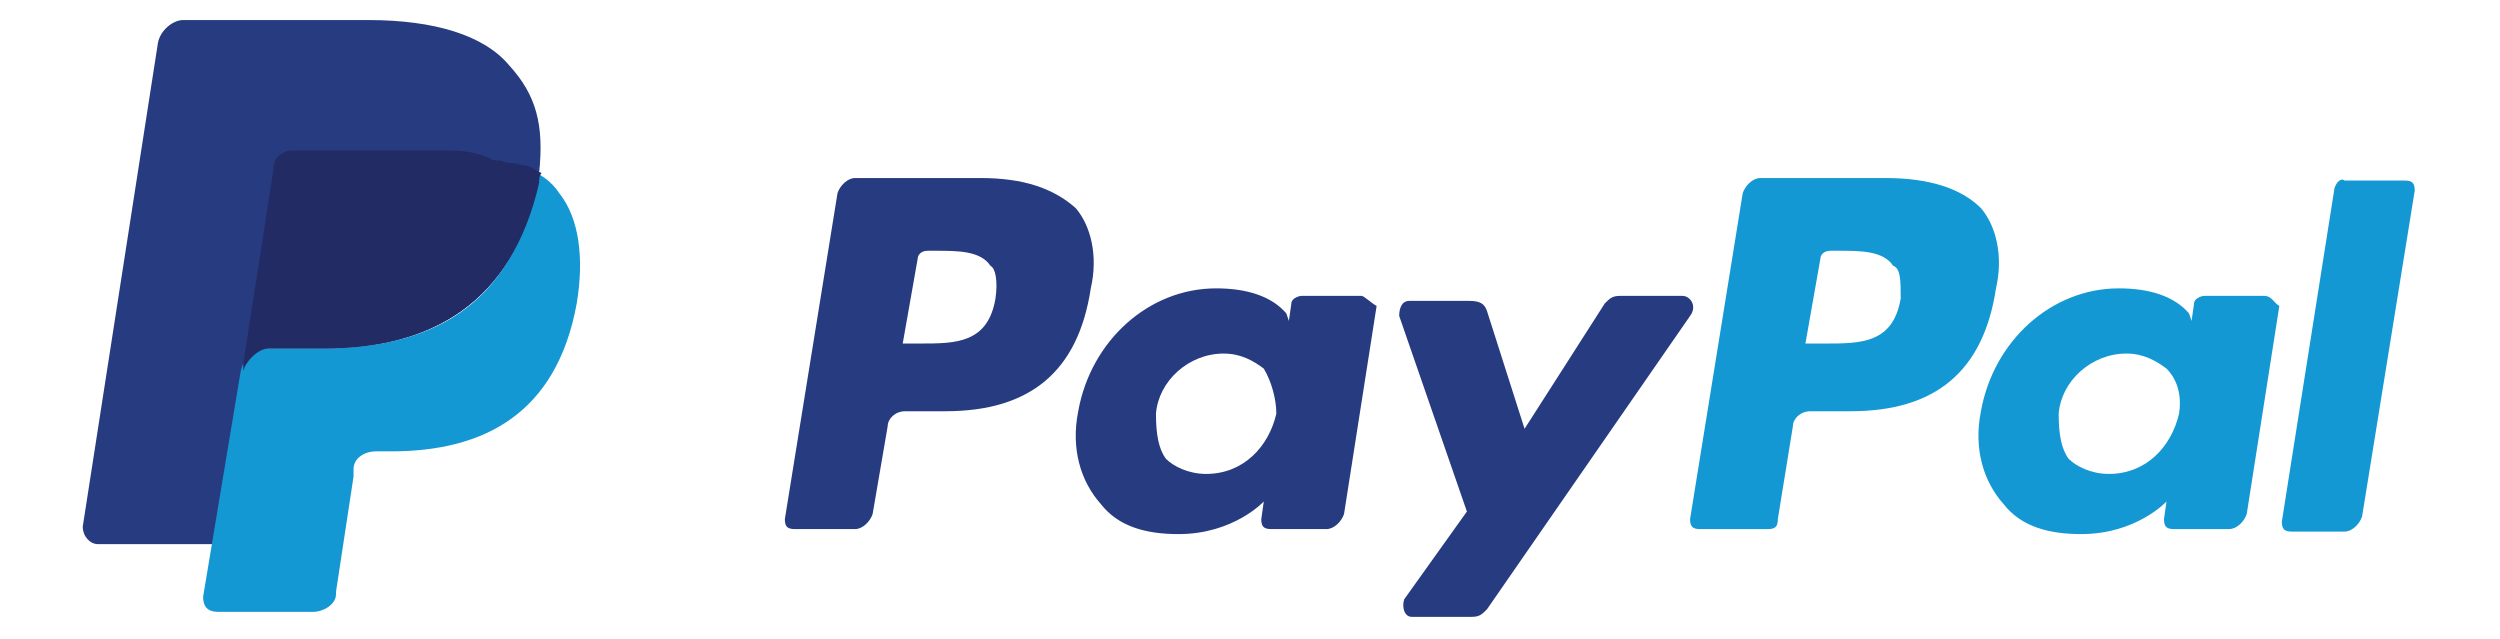
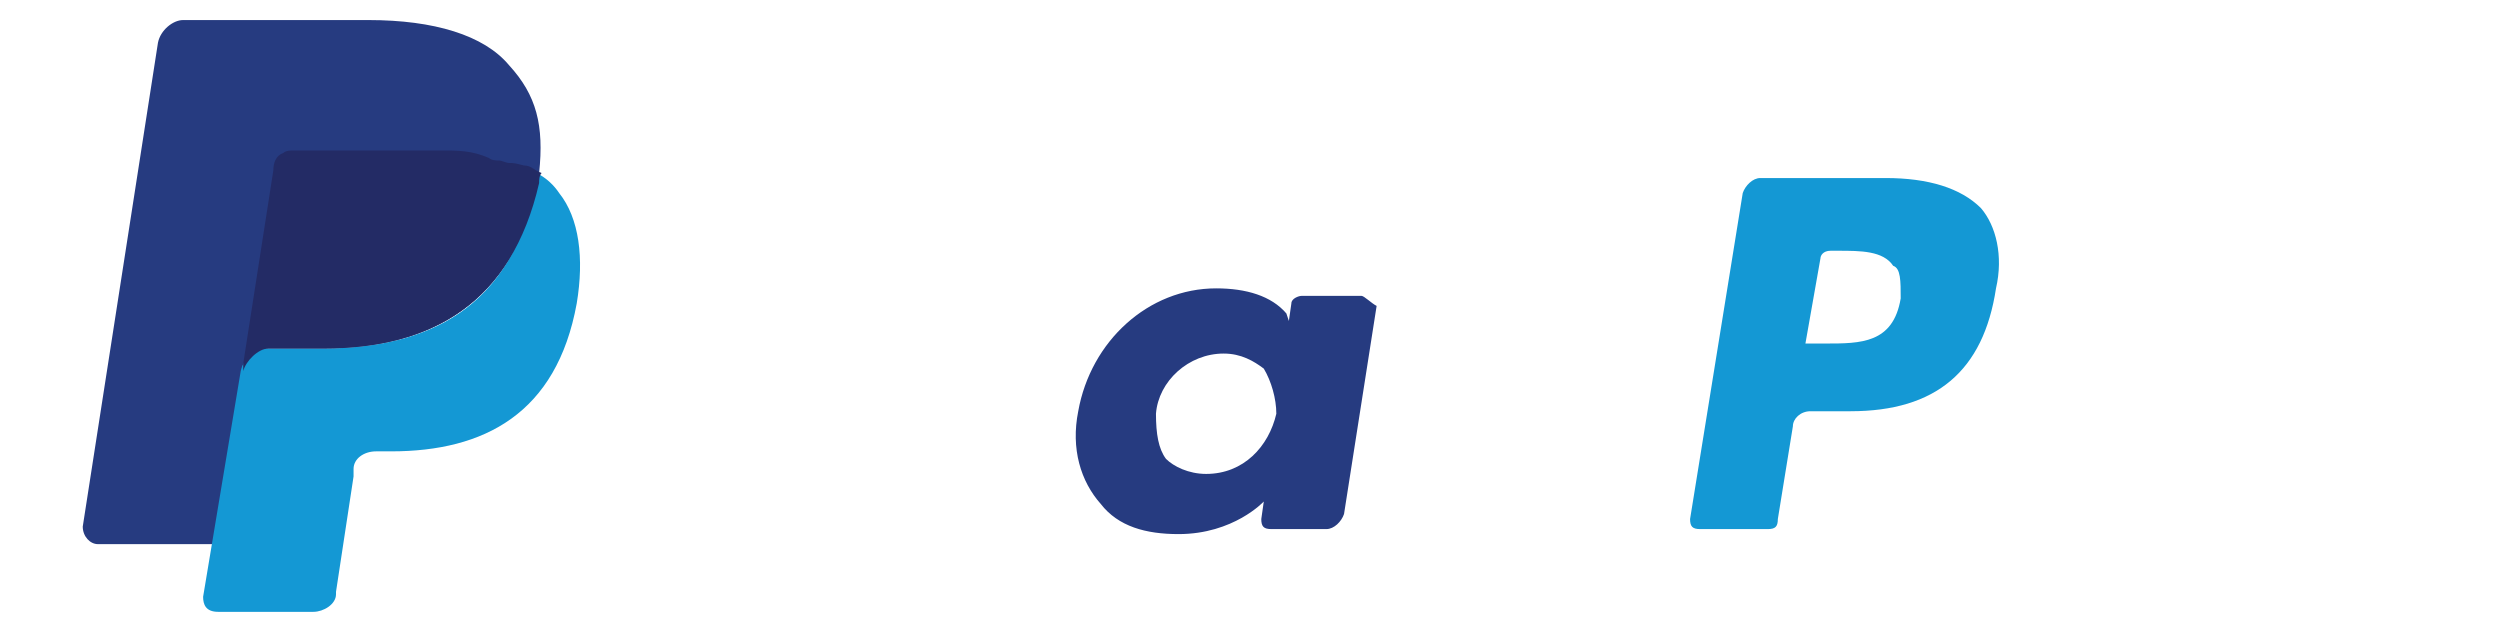
<svg xmlns="http://www.w3.org/2000/svg" version="1.1" id="Layer_1" x="0px" y="0px" viewBox="0 0 99.7 25.5" style="enable-background:new 0 0 99.7 25.5;" xml:space="preserve">
  <style type="text/css">
	.st0{fill:#1498D4;}
	.st1{fill:#263B80;}
	.st2{fill:#232B65;}
</style>
  <g>
    <path class="st0" d="M75.2,7.1h-5c-0.3,0-0.6,0.3-0.7,0.6l-2.1,13c0,0.3,0.1,0.4,0.4,0.4h2.7c0.3,0,0.4-0.1,0.4-0.4l0.6-3.7   c0-0.3,0.3-0.6,0.7-0.6h1.6c3.4,0,5.3-1.6,5.8-4.9c0.3-1.3,0-2.5-0.6-3.2C78.2,7.5,76.9,7.1,75.2,7.1 M75.8,11.9   c-0.3,1.8-1.6,1.8-3,1.8H72l0.6-3.4c0-0.1,0.1-0.3,0.4-0.3h0.3c0.9,0,1.8,0,2.2,0.6C75.8,10.7,75.8,11.2,75.8,11.9" />
    <g>
-       <path class="st1" d="M39.1,7.1h-5c-0.3,0-0.6,0.3-0.7,0.6l-2.1,13c0,0.3,0.1,0.4,0.4,0.4h2.4c0.3,0,0.6-0.3,0.7-0.6l0.6-3.5    c0-0.3,0.3-0.6,0.7-0.6h1.6c3.4,0,5.3-1.6,5.8-4.9c0.3-1.3,0-2.5-0.6-3.2C42,7.5,40.8,7.1,39.1,7.1 M39.7,11.9    c-0.3,1.8-1.6,1.8-3,1.8H36l0.6-3.4c0-0.1,0.1-0.3,0.4-0.3h0.3c0.9,0,1.8,0,2.2,0.6C39.7,10.7,39.8,11.2,39.7,11.9" />
      <path class="st1" d="M54.3,11.8h-2.4c-0.1,0-0.4,0.1-0.4,0.3l-0.1,0.7l-0.1-0.3c-0.6-0.7-1.6-1-2.8-1c-2.7,0-5,2.1-5.5,4.9    c-0.3,1.5,0.1,2.8,0.9,3.7c0.7,0.9,1.8,1.2,3.1,1.2c2.2,0,3.4-1.3,3.4-1.3l-0.1,0.7c0,0.3,0.1,0.4,0.4,0.4h2.2    c0.3,0,0.6-0.3,0.7-0.6l1.3-8.3C54.7,12.1,54.4,11.8,54.3,11.8 M50.9,16.5c-0.3,1.3-1.3,2.4-2.8,2.4c-0.7,0-1.3-0.3-1.6-0.6    c-0.3-0.4-0.4-1-0.4-1.8c0.1-1.3,1.3-2.4,2.7-2.4c0.7,0,1.2,0.3,1.6,0.6C50.7,15.2,50.9,15.9,50.9,16.5" />
    </g>
-     <path class="st0" d="M90.3,11.8h-2.4c-0.1,0-0.4,0.1-0.4,0.3l-0.1,0.7l-0.1-0.3c-0.6-0.7-1.6-1-2.8-1c-2.7,0-5,2.1-5.5,4.9   c-0.3,1.5,0.1,2.8,0.9,3.7c0.7,0.9,1.8,1.2,3.1,1.2c2.2,0,3.4-1.3,3.4-1.3l-0.1,0.7c0,0.3,0.1,0.4,0.4,0.4h2.2   c0.3,0,0.6-0.3,0.7-0.6l1.3-8.3C90.7,12.1,90.6,11.8,90.3,11.8 M86.9,16.5c-0.3,1.3-1.3,2.4-2.8,2.4c-0.7,0-1.3-0.3-1.6-0.6   c-0.3-0.4-0.4-1-0.4-1.8c0.1-1.3,1.3-2.4,2.7-2.4c0.7,0,1.2,0.3,1.6,0.6C86.9,15.2,87,15.9,86.9,16.5" />
-     <path class="st1" d="M67.1,11.8h-2.5c-0.3,0-0.4,0.1-0.6,0.3l-3.2,5l-1.5-4.7c-0.1-0.3-0.3-0.4-0.7-0.4h-2.4   c-0.3,0-0.4,0.3-0.4,0.6l2.7,7.8l-2.5,3.5c-0.1,0.3,0,0.7,0.3,0.7h2.4c0.3,0,0.4-0.1,0.6-0.3l8.1-11.7   C67.7,12.2,67.4,11.8,67.1,11.8" />
-     <path class="st0" d="M93.1,7.5L91,20.8c0,0.3,0.1,0.4,0.4,0.4h2.1c0.3,0,0.6-0.3,0.7-0.6l2.1-13c0-0.3-0.1-0.4-0.4-0.4h-2.4   C93.4,7.1,93.2,7.2,93.1,7.5" />
    <path class="st1" d="M20.3,2.6c-1-1.2-3-1.8-5.6-1.8H7.3c-0.4,0-0.9,0.4-1,0.9l-3,19.3c0,0.4,0.3,0.7,0.6,0.7h4.6l1.2-7.2v0.3   c0.1-0.4,0.6-0.9,1-0.9h2.2c4.3,0,7.5-1.8,8.6-6.6c0-0.1,0-0.3,0-0.4c-0.1,0-0.1,0,0,0C21.7,5,21.4,3.8,20.3,2.6" />
    <path class="st0" d="M21.4,6.9L21.4,6.9c0,0.1,0,0.3,0,0.4c-1,5-4.3,6.6-8.6,6.6h-2.2c-0.4,0-0.9,0.4-1,0.9l-1.5,9   c0,0.3,0.1,0.6,0.6,0.6h3.8c0.4,0,0.9-0.3,0.9-0.7v-0.1l0.7-4.6v-0.3c0-0.4,0.4-0.7,0.9-0.7h0.6c3.7,0,6.6-1.5,7.4-5.9   c0.3-1.8,0.1-3.4-0.7-4.4C22.1,7.4,21.8,7.1,21.4,6.9" />
    <path class="st2" d="M20.3,6.5c-0.1,0-0.3-0.1-0.4-0.1c-0.1,0-0.3,0-0.4-0.1C18.8,6,18.3,6,17.5,6h-5.8c-0.1,0-0.3,0-0.4,0.1   c-0.3,0.1-0.4,0.4-0.4,0.7l-1.2,7.7v0.3c0.1-0.4,0.6-0.9,1-0.9h2.2c4.3,0,7.5-1.8,8.6-6.6c0-0.1,0-0.3,0.1-0.4   c-0.3-0.1-0.4-0.3-0.7-0.3C20.5,6.5,20.5,6.5,20.3,6.5" />
  </g>
</svg>